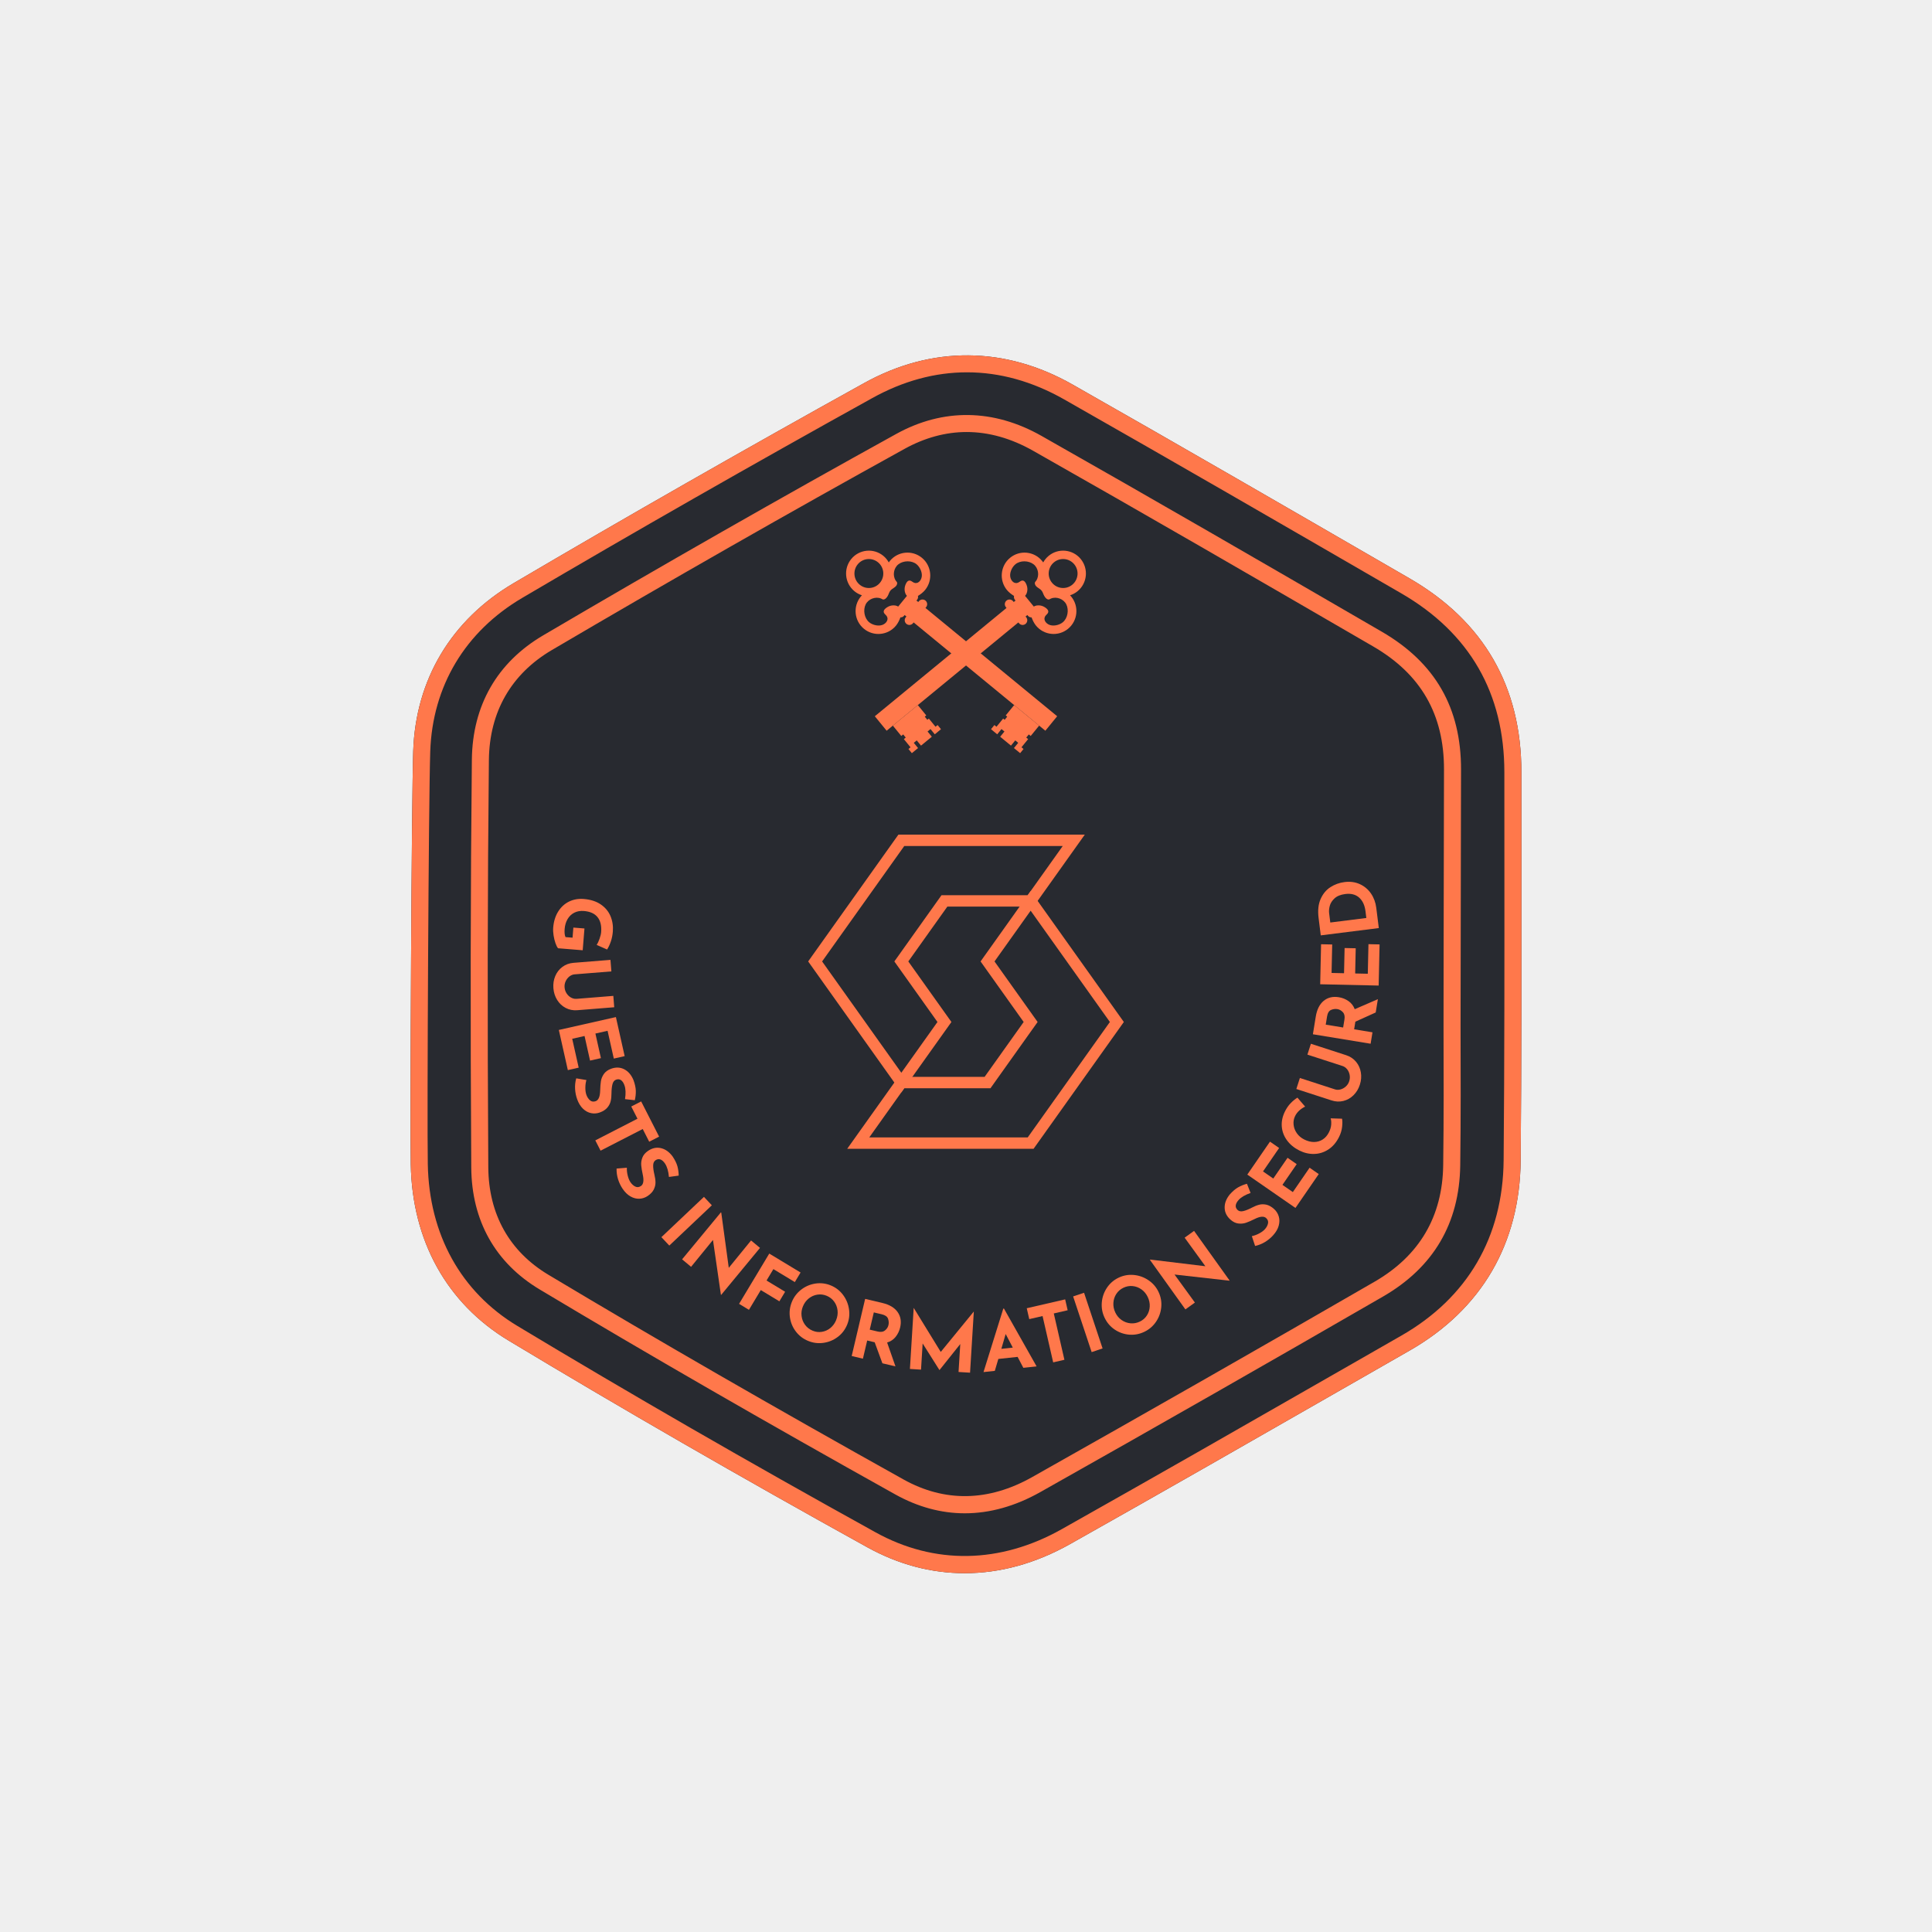
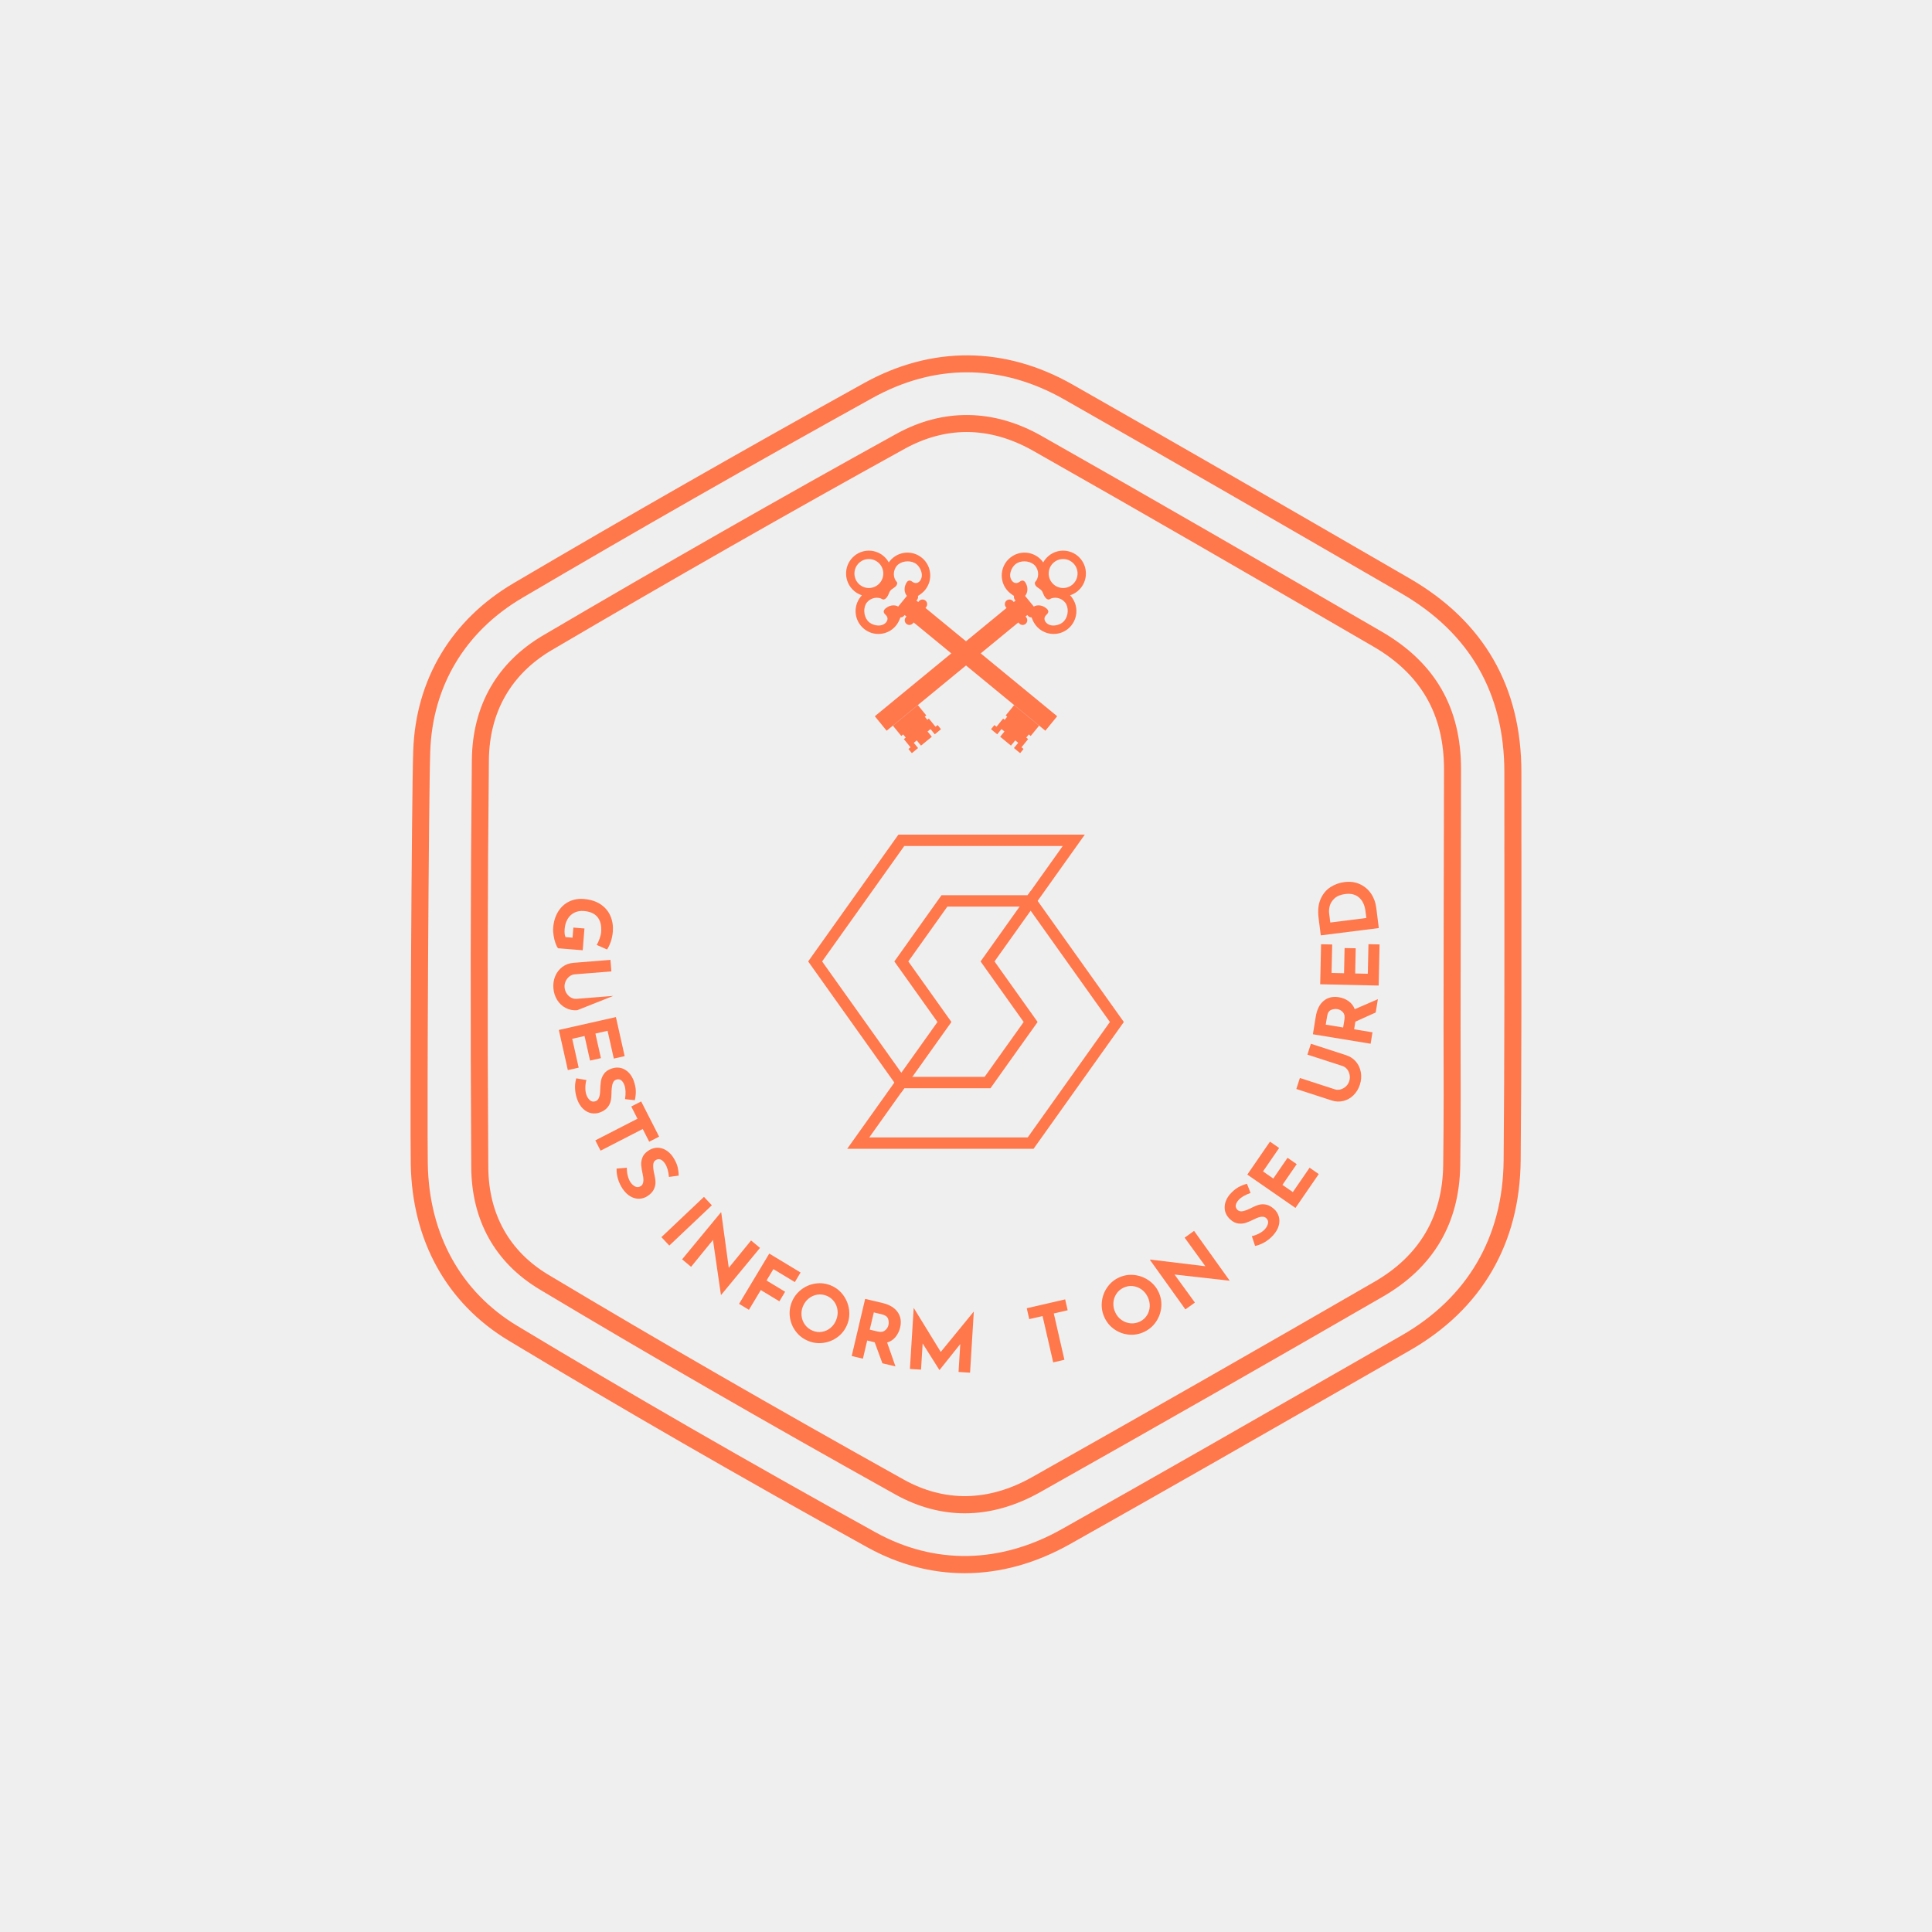
<svg xmlns="http://www.w3.org/2000/svg" xmlns:xlink="http://www.w3.org/1999/xlink" width="560px" height="560px" viewBox="0 0 560 560" version="1.1">
  <rect x="0" y="0" width="560" height="560" fill="#808080" stroke="none" />
  <title>FE30E7DE-C675-4E51-9E68-0D6755EDE5E8</title>
  <defs>
    <rect id="path-1" x="0" y="0" width="560" height="560" />
  </defs>
  <g id="42-CASE-STUDY-" stroke="none" stroke-width="1" fill="none" fill-rule="evenodd">
    <g id="Assets_Stay-Secure_Case-Study" transform="translate(-212, -3987)">
      <g id="Sec-5_gif-image1" transform="translate(212, 3987)">
        <g id="Group-23">
          <mask id="mask-2" fill="white">
            <use xlink:href="#path-1" />
          </mask>
          <use id="Rectangle-Copy-3" fill="#EFEFEF" xlink:href="#path-1" />
        </g>
        <g id="Group-25" transform="translate(119, 103)">
-           <path d="M160.617,353 C150.897,353 141.393,350.467 132.367,345.474 C95.367,325 61.372,305.411 28.436,285.583 C10.527,274.804 0.452,256.659 0.063,234.494 C-0.174,221.024 0.297,128.913 0.773,114.683 C1.467,93.947 11.812,76.664 29.899,66.017 C62.409,46.884 96.582,27.375 131.469,8.036 C151.057,-2.819 172.283,-2.673 191.871,8.451 C223.426,26.378 255.312,44.829 286.147,62.673 L289.591,64.666 C311.087,77.106 321.985,96.013 321.982,120.863 C321.98,127.81 321.985,134.757 321.988,141.703 L321.992,146.185 C322.008,174.741 322.026,204.269 321.773,233.33 C321.561,257.471 310.439,276.533 289.612,288.451 L271.51,298.817 C245.22,313.876 218.036,329.449 191.17,344.557 C181.207,350.158 170.927,353 160.617,353" id="Path" fill="#282A30" />
          <g id="Group-7" fill="#FF784B">
            <path d="M176.523,65.639 C175.432,66.474 174.323,65.797 173.918,64.569 C173.472,63.21 174.278,61.41 175.315,60.56 C176.755,59.376 179.159,59.458 180.59,60.565 C181.966,61.628 182.341,63.826 181.37,65.28 C181.117,65.66 180.86,65.718 180.97,66.25 C181.171,67.214 182.379,67.495 182.933,68.22 C183.276,68.662 183.389,69.202 183.657,69.684 C183.868,70.066 184.187,70.518 184.6,70.695 C185.099,70.908 185.204,70.667 185.625,70.492 C187.236,69.821 189.31,70.625 190.08,72.189 C190.879,73.812 190.486,76.197 189.046,77.379 C188.01,78.231 186.094,78.672 184.855,77.963 C183.735,77.324 183.289,76.101 184.32,75.189 C185.319,74.311 184.788,73.619 183.822,72.993 C183.155,72.564 182.287,72.369 181.503,72.501 C181.164,72.561 180.885,72.67 180.656,72.818 L178.12,69.714 C178.31,69.516 178.472,69.26 178.596,68.939 C178.879,68.196 178.861,67.303 178.571,66.565 C178.15,65.488 177.579,64.831 176.523,65.639 L176.523,65.639 Z M192.39,60.578 C193.853,62.371 193.591,65.015 191.804,66.486 C190.017,67.954 187.381,67.693 185.917,65.898 C184.45,64.103 184.714,61.459 186.499,59.99 C188.288,58.519 190.924,58.783 192.39,60.578 L192.39,60.578 Z M178.974,75.501 C179.231,75.815 179.616,75.965 180.014,75.959 C180.032,76.012 180.05,76.064 180.069,76.119 C180.348,76.872 180.774,77.707 181.286,78.332 C183.598,81.163 187.759,81.578 190.581,79.258 C193.403,76.938 193.816,72.76 191.503,69.93 C191.391,69.791 191.274,69.668 191.159,69.549 C191.931,69.301 192.673,68.911 193.339,68.363 C196.161,66.043 196.574,61.867 194.261,59.036 C191.95,56.205 187.789,55.789 184.967,58.109 C184.302,58.657 183.774,59.311 183.381,60.023 C183.285,59.884 183.188,59.746 183.075,59.607 C180.761,56.775 176.602,56.361 173.78,58.679 C170.958,60.999 170.543,65.176 172.855,68.01 C173.367,68.632 174.099,69.217 174.778,69.64 C174.828,69.669 174.877,69.697 174.925,69.725 C174.841,70.117 174.912,70.526 175.168,70.84 L175.358,71.071 L174.839,71.499 L174.648,71.266 C174.176,70.688 173.325,70.602 172.748,71.076 C172.17,71.552 172.088,72.407 172.56,72.985 L172.749,73.218 L134.571,104.607 L137.997,108.803 L139.796,107.325 L176.175,77.415 L176.363,77.645 C176.837,78.224 177.688,78.31 178.267,77.835 C178.843,77.361 178.927,76.505 178.454,75.926 L178.265,75.696 L178.785,75.269 L178.974,75.501 Z" id="Fill-1" />
            <polygon id="Fill-3" points="142.79 109.876 143.534 110.786 142.986 111.233 144.923 113.605 144.321 114.1 145.305 115.305 147.103 113.829 145.864 112.31 146.721 111.605 147.96 113.124 151.095 110.545 149.856 109.027 150.712 108.324 151.952 109.842 153.749 108.362 152.765 107.157 152.163 107.65 150.23 105.281 149.792 105.641 149.05 104.731 149.486 104.371 147.037 101.372 139.796 107.325 142.244 110.325" />
            <path d="M143.427,66.564 C143.137,67.302 143.119,68.196 143.402,68.939 C143.527,69.261 143.687,69.515 143.878,69.713 L141.342,72.817 C141.113,72.669 140.833,72.561 140.494,72.502 C139.711,72.37 138.842,72.565 138.178,72.994 C137.21,73.618 136.679,74.31 137.677,75.19 C138.709,76.1 138.263,77.325 137.143,77.962 C135.904,78.671 133.988,78.23 132.952,77.38 C131.512,76.196 131.12,73.813 131.918,72.188 C132.688,70.625 134.762,69.822 136.373,70.492 C136.794,70.666 136.899,70.909 137.398,70.694 C137.811,70.519 138.13,70.065 138.341,69.685 C138.609,69.203 138.722,68.663 139.063,68.22 C139.621,67.494 140.827,67.215 141.028,66.25 C141.138,65.717 140.881,65.659 140.628,65.281 C139.655,63.826 140.032,61.629 141.408,60.564 C142.839,59.457 145.243,59.375 146.683,60.559 C147.718,61.411 148.528,63.211 148.08,64.568 C147.675,65.796 146.566,66.473 145.475,65.638 C144.419,64.83 143.848,65.489 143.427,66.564 L143.427,66.564 Z M135.497,59.991 C137.286,61.459 137.547,64.104 136.081,65.899 C134.617,67.694 131.981,67.955 130.194,66.485 C128.407,65.015 128.145,62.37 129.61,60.577 C131.072,58.782 133.709,58.52 135.497,59.991 L135.497,59.991 Z M143.213,75.268 L143.733,75.695 L143.544,75.927 C143.07,76.506 143.155,77.36 143.733,77.834 C144.31,78.309 145.161,78.225 145.633,77.645 L145.822,77.414 L182.202,107.326 L184.001,108.802 L187.427,104.606 L149.248,73.217 L149.438,72.986 C149.91,72.406 149.828,71.552 149.25,71.075 C148.672,70.601 147.822,70.687 147.348,71.267 L147.16,71.498 L146.64,71.07 L146.828,70.841 C147.088,70.525 147.159,70.116 147.073,69.725 C147.121,69.697 147.17,69.67 147.218,69.639 C147.899,69.216 148.631,68.633 149.143,68.009 C151.453,65.176 151.04,61 148.218,58.68 C145.396,56.36 141.235,56.774 138.923,59.606 C138.809,59.745 138.712,59.883 138.617,60.022 C138.224,59.31 137.697,58.658 137.031,58.11 C134.209,55.79 130.047,56.206 127.735,59.035 C125.425,61.867 125.838,66.044 128.659,68.364 C129.325,68.912 130.067,69.3 130.84,69.55 C130.722,69.668 130.607,69.791 130.495,69.929 C128.18,72.761 128.594,76.937 131.416,79.257 C134.238,81.579 138.4,81.164 140.713,78.332 C141.222,77.707 141.65,76.871 141.929,76.118 C141.949,76.065 141.965,76.012 141.984,75.958 C142.382,75.965 142.767,75.816 143.024,75.501 L143.213,75.268 Z" id="Fill-5" />
            <polygon id="Fill-7" points="179.206 109.876 178.464 110.786 179.012 111.233 177.075 113.605 177.677 114.1 176.693 115.305 174.895 113.829 176.134 112.31 175.277 111.605 174.036 113.124 170.903 110.545 172.142 109.027 171.286 108.324 170.046 109.842 168.249 108.362 169.233 107.157 169.835 107.65 171.768 105.281 172.206 105.641 172.948 104.731 172.512 104.371 174.961 101.372 182.202 107.325 179.754 110.325" />
            <path d="M161.186,22.222 C155.108,22.222 149.039,23.87 143.154,27.123 C110.032,45.415 75.65,65.029 40.96,85.419 C29.167,92.355 22.855,103.37 22.708,117.277 C22.318,154.188 22.262,192.808 22.534,235.342 C22.621,248.952 28.652,259.73 39.971,266.506 C71.465,285.362 105.125,304.765 142.875,325.823 C154.835,332.494 167.566,332.249 180.14,325.164 C213.776,306.208 247.182,287.147 279.428,268.508 C292.427,260.995 299.12,249.621 299.319,234.699 C299.501,221.27 299.457,207.572 299.416,194.326 C299.401,189.729 299.477,155.141 299.521,134.474 L299.552,120.079 C299.584,104.087 292.872,92.41 279.032,84.38 C244.199,64.164 212.739,45.943 180.448,27.654 C174.082,24.048 167.6,22.222 161.186,22.222 M160.651,335.638 C153.785,335.638 146.999,333.79 140.478,330.154 C102.682,309.07 68.979,289.642 37.442,270.762 C24.559,263.049 17.698,250.812 17.597,235.375 C17.326,192.811 17.382,154.163 17.772,117.226 C17.936,101.483 25.093,89.007 38.465,81.147 C73.191,60.733 107.611,41.097 140.773,22.782 C154.361,15.277 168.986,15.478 182.875,23.34 C215.186,41.642 246.657,59.869 281.503,80.09 C297.005,89.087 304.523,102.17 304.489,120.089 L304.457,134.486 C304.413,155.147 304.339,189.727 304.352,194.279 C304.393,207.576 304.438,221.295 304.255,234.767 C304.031,251.558 296.507,264.355 281.893,272.801 C249.63,291.448 216.208,310.519 182.556,329.482 C175.313,333.567 167.941,335.638 160.651,335.638 M161.283,4.916 C152.011,4.916 142.783,7.424 133.858,12.372 C99.006,31.69 64.87,51.177 32.395,70.29 C15.82,80.047 6.341,95.871 5.706,114.85 C5.232,129.047 4.763,220.963 5,234.407 C5.357,254.801 14.581,271.467 30.975,281.336 C63.86,301.131 97.803,320.692 134.753,341.136 C151.863,350.606 170.888,350.284 188.756,340.236 C215.604,325.136 242.782,309.57 269.065,294.516 L287.167,284.15 C306.379,273.153 316.641,255.562 316.836,233.284 C317.09,204.249 317.072,174.732 317.055,146.188 L317.052,141.707 C317.049,134.758 317.044,127.81 317.045,120.863 C317.049,97.912 306.982,80.448 287.126,68.959 L283.682,66.966 C252.854,49.125 220.978,30.678 189.439,12.762 C180.272,7.554 170.797,4.916 161.283,4.916 M160.617,353 C150.897,353 141.393,350.467 132.367,345.474 C95.367,325 61.372,305.411 28.436,285.583 C10.527,274.804 0.452,256.659 0.063,234.494 C-0.174,221.024 0.297,128.913 0.773,114.683 C1.467,93.947 11.812,76.664 29.899,66.017 C62.409,46.884 96.582,27.375 131.469,8.036 C151.057,-2.819 172.283,-2.673 191.871,8.451 C223.426,26.378 255.312,44.829 286.147,62.673 L289.591,64.666 C311.087,77.106 321.985,96.013 321.982,120.863 C321.98,127.81 321.985,134.757 321.988,141.703 L321.992,146.185 C322.008,174.741 322.026,204.269 321.773,233.33 C321.561,257.471 310.439,276.533 289.612,288.451 L271.51,298.817 C245.22,313.876 218.036,329.449 191.17,344.557 C181.207,350.158 170.927,353 160.617,353" id="Fill-9" />
            <path d="M42.01,170.394 C41.766,169.702 41.579,168.942 41.454,168.123 C41.327,167.301 41.291,166.558 41.345,165.897 C41.49,164.101 41.966,162.55 42.772,161.248 C43.578,159.946 44.626,158.977 45.918,158.336 C47.21,157.701 48.643,157.446 50.221,157.574 C52.194,157.735 53.836,158.262 55.143,159.157 C56.447,160.05 57.39,161.188 57.964,162.564 C58.539,163.941 58.761,165.427 58.634,167.027 C58.55,168.054 58.358,169.013 58.053,169.9 C57.751,170.788 57.389,171.563 56.966,172.222 L53.953,170.889 C54.234,170.463 54.509,169.87 54.779,169.111 C55.049,168.353 55.203,167.712 55.246,167.19 C55.394,165.346 55.049,163.899 54.208,162.849 C53.369,161.799 52.047,161.201 50.241,161.056 C49.199,160.972 48.273,161.137 47.461,161.548 C46.649,161.961 46.004,162.577 45.521,163.396 C45.039,164.215 44.753,165.171 44.664,166.261 C44.58,167.304 44.664,168.092 44.916,168.624 L46.958,168.789 L47.193,165.864 L50.408,166.124 L49.9,172.438 L42.757,171.858 C42.504,171.573 42.254,171.087 42.01,170.394" id="Fill-12" />
-             <path d="M46.056,180.025 C45.591,180.388 45.227,180.849 44.964,181.412 C44.7,181.975 44.593,182.563 44.643,183.177 C44.695,183.839 44.896,184.432 45.247,184.961 C45.597,185.491 46.028,185.89 46.545,186.168 C47.058,186.442 47.585,186.559 48.12,186.518 L58.776,185.662 L59.037,188.956 L48.312,189.817 C47.104,189.913 45.989,189.691 44.969,189.156 C43.947,188.621 43.122,187.849 42.495,186.84 C41.868,185.831 41.505,184.695 41.404,183.435 C41.304,182.177 41.485,181.003 41.946,179.914 C42.405,178.825 43.098,177.94 44.022,177.254 C44.944,176.571 46.012,176.179 47.221,176.082 L57.945,175.223 L58.211,178.565 L47.557,179.419 C47.02,179.46 46.519,179.665 46.056,180.025" id="Fill-14" />
+             <path d="M46.056,180.025 C45.591,180.388 45.227,180.849 44.964,181.412 C44.7,181.975 44.593,182.563 44.643,183.177 C44.695,183.839 44.896,184.432 45.247,184.961 C45.597,185.491 46.028,185.89 46.545,186.168 C47.058,186.442 47.585,186.559 48.12,186.518 L58.776,185.662 L48.312,189.817 C47.104,189.913 45.989,189.691 44.969,189.156 C43.947,188.621 43.122,187.849 42.495,186.84 C41.868,185.831 41.505,184.695 41.404,183.435 C41.304,182.177 41.485,181.003 41.946,179.914 C42.405,178.825 43.098,177.94 44.022,177.254 C44.944,176.571 46.012,176.179 47.221,176.082 L57.945,175.223 L58.211,178.565 L47.557,179.419 C47.02,179.46 46.519,179.665 46.056,180.025" id="Fill-14" />
            <polygon id="Fill-16" points="62.061 203.124 58.915 203.834 57.108 195.783 53.582 196.579 55.178 203.707 52.03 204.415 50.434 197.29 46.86 198.096 48.736 206.463 45.59 207.175 42.98 195.535 59.522 191.804" />
            <path d="M61.992,211.545 C61.737,210.851 61.405,210.362 60.992,210.078 C60.577,209.796 60.095,209.755 59.548,209.958 C59.043,210.143 58.701,210.582 58.523,211.28 C58.342,211.981 58.25,212.856 58.24,213.909 C58.244,214.761 58.163,215.519 58.005,216.186 C57.847,216.852 57.523,217.476 57.031,218.057 C56.541,218.638 55.82,219.106 54.869,219.456 C54.046,219.756 53.207,219.822 52.353,219.654 C51.497,219.485 50.714,219.063 50.003,218.387 C49.289,217.712 48.725,216.805 48.31,215.663 C47.959,214.707 47.755,213.708 47.693,212.666 C47.63,211.619 47.741,210.587 48.02,209.563 L50.974,210.055 C50.77,210.754 50.668,211.507 50.666,212.311 C50.665,213.113 50.768,213.797 50.974,214.362 C51.217,215.027 51.568,215.555 52.029,215.943 C52.491,216.333 53.037,216.411 53.672,216.178 C54.494,215.876 54.926,214.837 54.964,213.069 C54.994,212.024 55.063,211.137 55.173,210.409 C55.283,209.679 55.566,208.979 56.025,208.308 C56.485,207.64 57.184,207.133 58.12,206.788 C59.489,206.286 60.759,206.332 61.926,206.928 C63.093,207.526 63.986,208.561 64.608,210.044 C65.041,211.231 65.268,212.268 65.293,213.165 C65.317,214.056 65.22,214.969 65.005,215.904 L62.166,215.592 C62.425,213.921 62.367,212.573 61.992,211.545" id="Fill-18" />
            <polygon id="Fill-20" points="72.05 226.46 69.177 227.933 67.299 224.251 55.078 230.527 53.554 227.544 65.777 221.266 63.972 217.727 66.843 216.253" />
            <path d="M73.753,234.257 C73.341,233.644 72.897,233.251 72.428,233.075 C71.959,232.903 71.482,232.979 71,233.306 C70.556,233.608 70.327,234.12 70.322,234.841 C70.317,235.56 70.436,236.432 70.681,237.455 C70.886,238.284 70.992,239.04 70.998,239.724 C71.005,240.409 70.839,241.093 70.503,241.778 C70.166,242.462 69.578,243.086 68.739,243.656 C68.013,244.149 67.214,244.415 66.345,244.458 C65.473,244.498 64.612,244.278 63.758,243.796 C62.906,243.314 62.139,242.569 61.459,241.562 C60.893,240.718 60.454,239.797 60.143,238.799 C59.832,237.8 59.689,236.772 59.719,235.712 L62.7,235.474 C62.672,236.202 62.751,236.957 62.945,237.736 C63.138,238.515 63.401,239.158 63.735,239.656 C64.13,240.243 64.601,240.669 65.14,240.936 C65.68,241.2 66.231,241.144 66.791,240.763 C67.515,240.274 67.684,239.163 67.301,237.434 C67.075,236.415 66.931,235.537 66.863,234.802 C66.794,234.065 66.901,233.317 67.187,232.558 C67.472,231.797 68.028,231.136 68.854,230.576 C70.064,229.756 71.304,229.495 72.58,229.792 C73.855,230.091 74.972,230.882 75.931,232.165 C76.636,233.213 77.108,234.168 77.347,235.03 C77.583,235.892 77.709,236.801 77.723,237.759 L74.895,238.144 C74.743,236.46 74.363,235.162 73.753,234.257" id="Fill-22" />
            <polygon id="Fill-24" points="87.334 246.36 75.003 258.034 72.709 255.597 85.042 243.922" />
            <polygon id="Fill-26" points="101.289 258.709 90.026 272.341 89.955 272.284 87.659 256.407 81.314 264.194 78.708 262.026 89.956 248.412 90.063 248.5 92.239 264.483 98.699 256.556" />
            <polygon id="Fill-28" points="113.051 265.844 111.386 268.618 105.171 264.857 103.185 268.163 108.571 271.422 106.907 274.194 101.52 270.935 98.084 276.658 95.223 274.928 103.975 260.356" />
            <path d="M113.341,278.452 C113.456,279.4 113.793,280.254 114.353,281.012 C114.915,281.768 115.647,282.338 116.557,282.713 C117.436,283.079 118.33,283.186 119.24,283.036 C120.148,282.889 120.966,282.521 121.69,281.93 C122.417,281.337 122.97,280.581 123.352,279.655 C123.737,278.713 123.878,277.772 123.77,276.828 C123.659,275.88 123.332,275.033 122.786,274.28 C122.239,273.529 121.52,272.967 120.627,272.594 C119.733,272.224 118.827,272.112 117.91,272.257 C116.995,272.402 116.167,272.771 115.424,273.363 C114.68,273.955 114.117,274.721 113.729,275.662 C113.354,276.573 113.224,277.503 113.341,278.452 M113.257,270.786 C114.484,269.846 115.861,269.265 117.393,269.039 C118.924,268.816 120.405,269.001 121.838,269.597 C123.271,270.19 124.451,271.11 125.376,272.353 C126.302,273.596 126.875,274.987 127.093,276.529 C127.314,278.074 127.131,279.555 126.544,280.979 C125.945,282.432 125.03,283.619 123.793,284.54 C122.558,285.462 121.178,286.03 119.654,286.236 C118.129,286.448 116.651,286.256 115.218,285.658 C113.77,285.059 112.584,284.146 111.661,282.919 C110.734,281.695 110.168,280.322 109.956,278.798 C109.744,277.277 109.938,275.789 110.535,274.336 C111.122,272.914 112.029,271.73 113.257,270.786" id="Fill-30" />
            <path d="M133.099,282.405 L135.409,282.951 C136.291,283.161 136.994,283.055 137.52,282.633 C138.045,282.212 138.379,281.7 138.521,281.1 C138.662,280.501 138.623,279.887 138.411,279.258 C138.195,278.628 137.593,278.197 136.609,277.963 L134.277,277.41 L133.099,282.405 Z M136.768,292.158 L134.532,286.069 L132.359,285.554 L131.12,290.821 L127.868,290.048 L131.766,273.49 L136.767,274.674 C138.814,275.161 140.285,276.034 141.178,277.301 C142.072,278.566 142.317,280.06 141.909,281.786 C141.67,282.806 141.229,283.711 140.596,284.503 C139.961,285.293 139.141,285.839 138.139,286.141 L140.556,293.055 L136.768,292.158 Z" id="Fill-32" />
            <polygon id="Fill-34" points="163.264 277.208 162.175 294.88 158.839 294.674 159.34 286.577 153.335 294.099 153.289 294.098 148.432 286.406 147.963 293.997 144.744 293.797 145.837 276.124 145.86 276.126 153.682 288.863 163.22 277.204" />
-             <path d="M174.565,287.612 L172.5,283.67 L171.243,287.967 L174.565,287.612 Z M175.962,290.3 L170.373,290.897 L169.351,294.353 L166.075,294.703 L171.812,276.306 L171.995,276.288 L181.466,293.059 L177.619,293.47 L175.962,290.3 Z" id="Fill-36" />
            <polygon id="Fill-38" points="189.744 273.629 190.465 276.783 186.448 277.711 189.525 291.139 186.27 291.888 183.193 278.463 179.332 279.353 178.609 276.199" />
-             <polygon id="Fill-40" points="195.219 271.714 200.59 287.851 197.421 288.913 192.051 272.776" />
            <path d="M206.094,279.614 C206.876,280.16 207.733,280.479 208.668,280.568 C209.604,280.657 210.517,280.489 211.404,280.063 C212.262,279.65 212.941,279.057 213.438,278.281 C213.937,277.505 214.21,276.646 214.257,275.71 C214.304,274.774 214.113,273.853 213.682,272.949 C213.246,272.033 212.642,271.298 211.867,270.747 C211.093,270.195 210.246,269.871 209.324,269.776 C208.401,269.678 207.503,269.842 206.631,270.258 C205.757,270.679 205.069,271.277 204.564,272.058 C204.06,272.837 203.777,273.702 203.72,274.653 C203.661,275.603 203.852,276.539 204.288,277.455 C204.712,278.344 205.313,279.065 206.094,279.614 M200.361,274.549 C200.487,273.002 200.975,271.584 201.833,270.292 C202.691,269.001 203.819,268.02 205.219,267.35 C206.618,266.678 208.087,266.414 209.627,266.554 C211.167,266.695 212.582,267.2 213.872,268.068 C215.161,268.934 216.138,270.065 216.8,271.453 C217.474,272.872 217.741,274.35 217.596,275.887 C217.451,277.429 216.949,278.834 216.086,280.111 C215.222,281.389 214.088,282.363 212.689,283.033 C211.276,283.71 209.806,283.986 208.279,283.854 C206.754,283.725 205.357,283.228 204.088,282.369 C202.818,281.508 201.846,280.37 201.171,278.951 C200.508,277.561 200.238,276.093 200.361,274.549" id="Fill-42" />
            <polygon id="Fill-44" points="227.106 253.778 237.4 268.16 237.326 268.213 221.441 266.428 227.345 274.553 224.594 276.538 214.313 262.176 214.425 262.095 230.384 264.024 224.375 255.746" />
            <path d="M240.006,244.833 C239.513,245.385 239.238,245.908 239.184,246.409 C239.128,246.909 239.317,247.353 239.751,247.746 C240.151,248.106 240.698,248.203 241.399,248.035 C242.096,247.867 242.911,247.541 243.84,247.054 C244.592,246.656 245.3,246.371 245.958,246.199 C246.618,246.027 247.317,246.024 248.063,246.184 C248.803,246.348 249.552,246.77 250.305,247.451 C250.955,248.037 251.406,248.752 251.656,249.589 C251.907,250.426 251.903,251.319 251.643,252.265 C251.382,253.212 250.847,254.138 250.034,255.043 C249.358,255.799 248.571,256.448 247.681,256.993 C246.791,257.534 245.83,257.924 244.798,258.15 L243.85,255.304 C244.561,255.157 245.269,254.896 245.978,254.521 C246.687,254.146 247.242,253.735 247.643,253.286 C248.115,252.761 248.413,252.203 248.542,251.61 C248.668,251.02 248.481,250.499 247.977,250.045 C247.327,249.457 246.212,249.559 244.635,250.352 C243.702,250.817 242.889,251.171 242.193,251.413 C241.501,251.659 240.752,251.734 239.947,251.64 C239.143,251.544 238.371,251.164 237.627,250.492 C236.543,249.513 235.992,248.367 235.972,247.054 C235.95,245.74 236.446,244.46 237.458,243.218 C238.3,242.279 239.11,241.589 239.886,241.151 C240.661,240.71 241.51,240.368 242.435,240.122 L243.487,242.786 C241.895,243.337 240.735,244.021 240.006,244.833" id="Fill-46" />
            <polygon id="Fill-48" points="249.108 227.913 251.762 229.751 247.091 236.542 250.067 238.605 254.202 232.593 256.857 234.432 252.72 240.443 255.736 242.531 260.592 235.471 263.246 237.312 256.493 247.128 242.539 237.464" />
-             <path d="M270.024,223.574 C269.921,224.573 269.624,225.57 269.127,226.564 C268.337,228.15 267.308,229.353 266.037,230.181 C264.766,231.008 263.397,231.44 261.926,231.477 C260.457,231.516 259.028,231.184 257.641,230.489 C256.116,229.725 254.91,228.731 254.025,227.512 C253.138,226.292 252.642,224.956 252.53,223.506 C252.422,222.055 252.73,220.599 253.46,219.136 C253.919,218.214 254.469,217.42 255.107,216.761 C255.747,216.099 256.399,215.564 257.065,215.158 L259.298,217.755 C257.933,218.431 256.965,219.339 256.396,220.481 C256.009,221.254 255.864,222.085 255.951,222.975 C256.04,223.863 256.353,224.692 256.889,225.46 C257.424,226.228 258.138,226.838 259.032,227.284 C260.006,227.775 260.954,228.017 261.875,228.014 C262.795,228.011 263.632,227.77 264.389,227.286 C265.145,226.804 265.752,226.1 266.213,225.177 C266.583,224.433 266.797,223.705 266.851,222.99 C266.905,222.276 266.854,221.667 266.698,221.157 L269.994,221.259 C270.117,221.806 270.126,222.577 270.024,223.574" id="Fill-50" />
            <path d="M269.567,212.775 C270.133,212.616 270.645,212.331 271.104,211.913 C271.56,211.494 271.884,210.99 272.072,210.406 C272.276,209.775 272.317,209.147 272.193,208.525 C272.072,207.902 271.825,207.366 271.453,206.912 C271.084,206.462 270.642,206.15 270.13,205.985 L259.959,202.686 L260.973,199.539 L271.209,202.861 C272.363,203.236 273.311,203.867 274.051,204.755 C274.79,205.642 275.256,206.672 275.451,207.844 C275.647,209.018 275.552,210.204 275.162,211.408 C274.777,212.61 274.163,213.624 273.322,214.454 C272.481,215.285 271.506,215.836 270.39,216.115 C269.276,216.391 268.142,216.345 266.987,215.97 L256.751,212.651 L257.779,209.459 L267.95,212.76 C268.46,212.927 269,212.932 269.567,212.775" id="Fill-52" />
            <path d="M270.316,194.826 L270.699,192.477 C270.846,191.58 270.691,190.881 270.234,190.388 C269.779,189.891 269.248,189.592 268.639,189.494 C268.034,189.394 267.426,189.473 266.816,189.732 C266.206,189.991 265.82,190.622 265.656,191.628 L265.271,193.999 L270.316,194.826 Z M279.756,190.472 L273.86,193.135 L273.502,195.348 L278.82,196.221 L278.282,199.53 L261.549,196.786 L262.377,191.697 C262.715,189.615 263.484,188.081 264.677,187.097 C265.873,186.114 267.341,185.766 269.085,186.053 C270.115,186.22 271.046,186.597 271.877,187.179 C272.708,187.759 273.307,188.542 273.678,189.521 L280.385,186.616 L279.756,190.472 Z" id="Fill-54" />
            <polygon id="Fill-56" points="263.919 170.693 267.144 170.764 266.963 179.014 270.578 179.095 270.738 171.792 273.963 171.863 273.803 179.166 277.464 179.248 277.654 170.672 280.877 170.745 280.614 182.67 263.664 182.293" />
            <path d="M276.792,161.109 C276.576,159.382 275.963,158.066 274.952,157.171 C273.945,156.271 272.607,155.926 270.945,156.135 C269.606,156.305 268.574,156.72 267.85,157.375 C267.128,158.034 266.662,158.752 266.45,159.532 C266.238,160.313 266.172,161.033 266.254,161.69 L266.592,164.395 L277.037,163.082 L276.792,161.109 Z M263.83,168.121 L263.2,163.074 C262.93,160.919 263.123,159.093 263.781,157.597 C264.438,156.102 265.385,154.951 266.623,154.152 C267.863,153.351 269.236,152.856 270.745,152.668 C272.361,152.465 273.833,152.668 275.163,153.275 C276.492,153.886 277.57,154.794 278.396,156.003 C279.219,157.212 279.726,158.589 279.918,160.134 L280.654,166.006 L263.83,168.121 Z" id="Fill-58" />
            <path d="M119.293,175.678 L142.255,207.941 L152.729,193.23 L140.233,175.678 L153.905,156.474 L178.892,156.474 L189.038,142.224 L143.103,142.224 L119.293,175.678 Z M142.255,213.623 L115.25,175.678 L141.408,138.922 L195.432,138.922 L180.585,159.777 L155.598,159.777 L144.279,175.678 L156.775,193.23 L142.255,213.623 Z" id="Fill-60" />
            <path d="M132.961,226.683 L178.891,226.683 L202.706,193.229 L179.738,160.967 L169.265,175.677 L181.759,193.229 L168.092,212.433 L143.102,212.433 L132.961,226.683 Z M180.584,229.985 L126.565,229.985 L141.409,209.131 L166.397,209.131 L177.716,193.229 L165.222,175.677 L179.738,155.285 L206.749,193.229 L180.584,229.985 Z" id="Fill-62" />
          </g>
        </g>
      </g>
    </g>
  </g>
</svg>